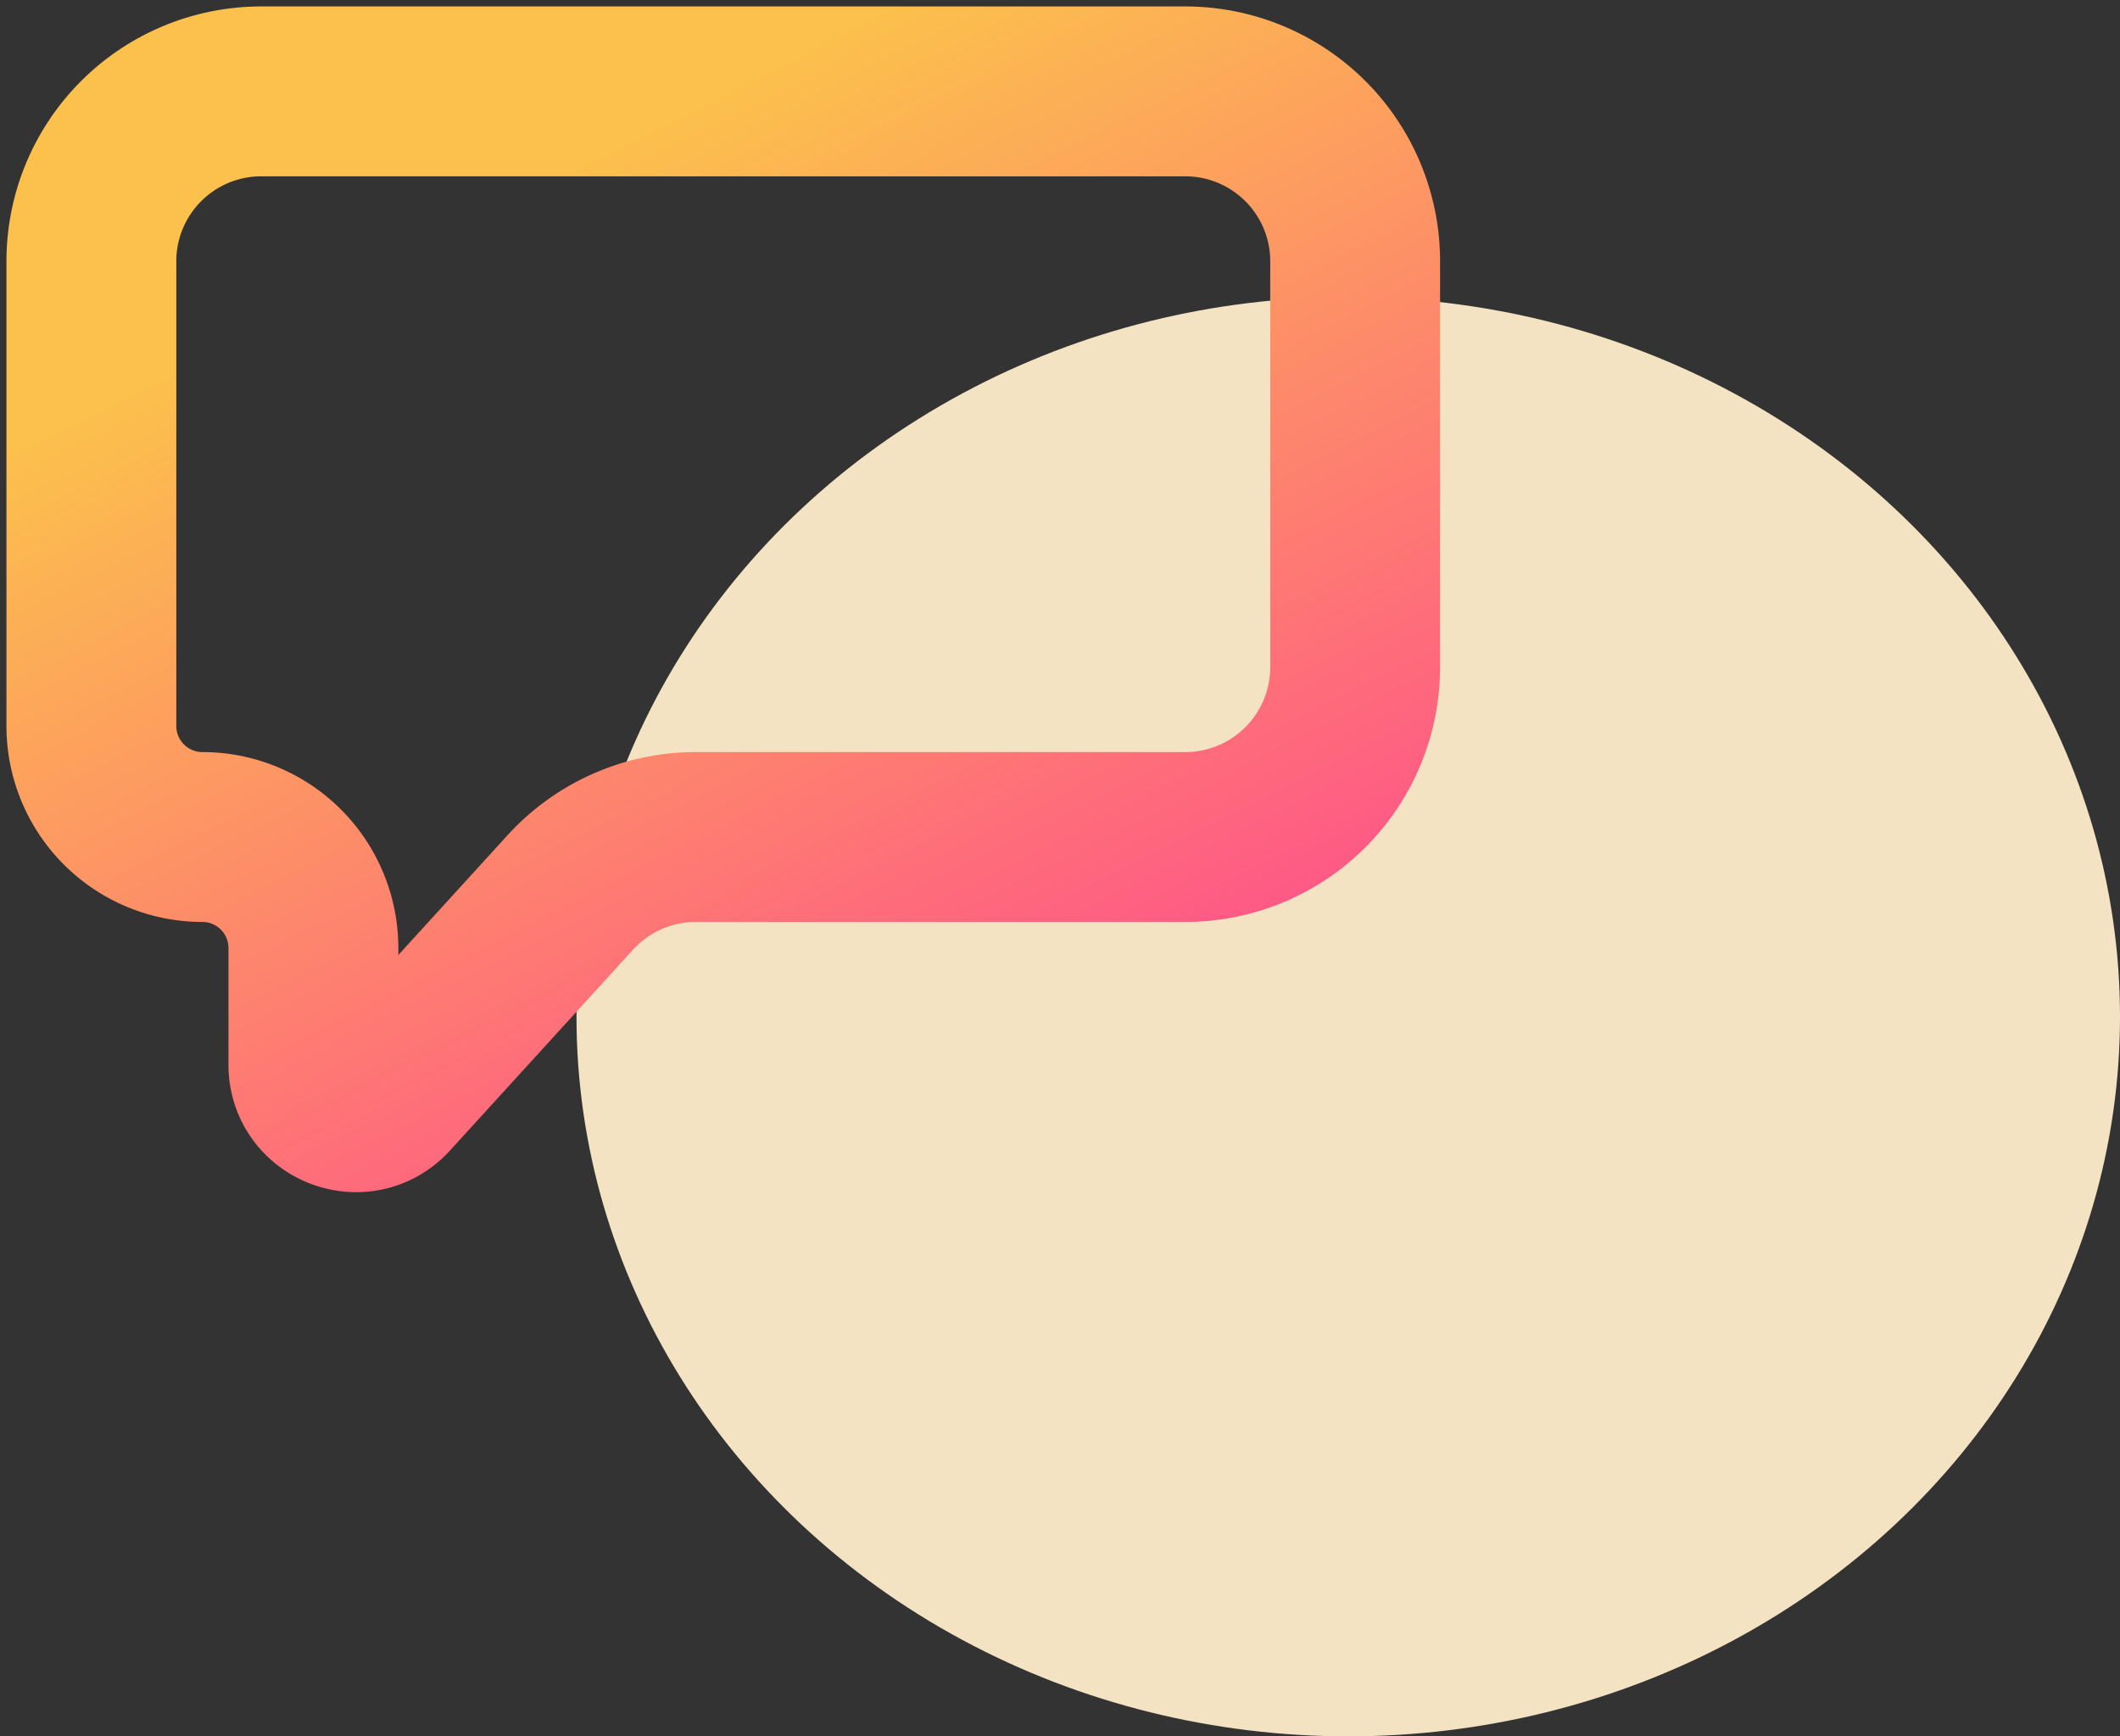
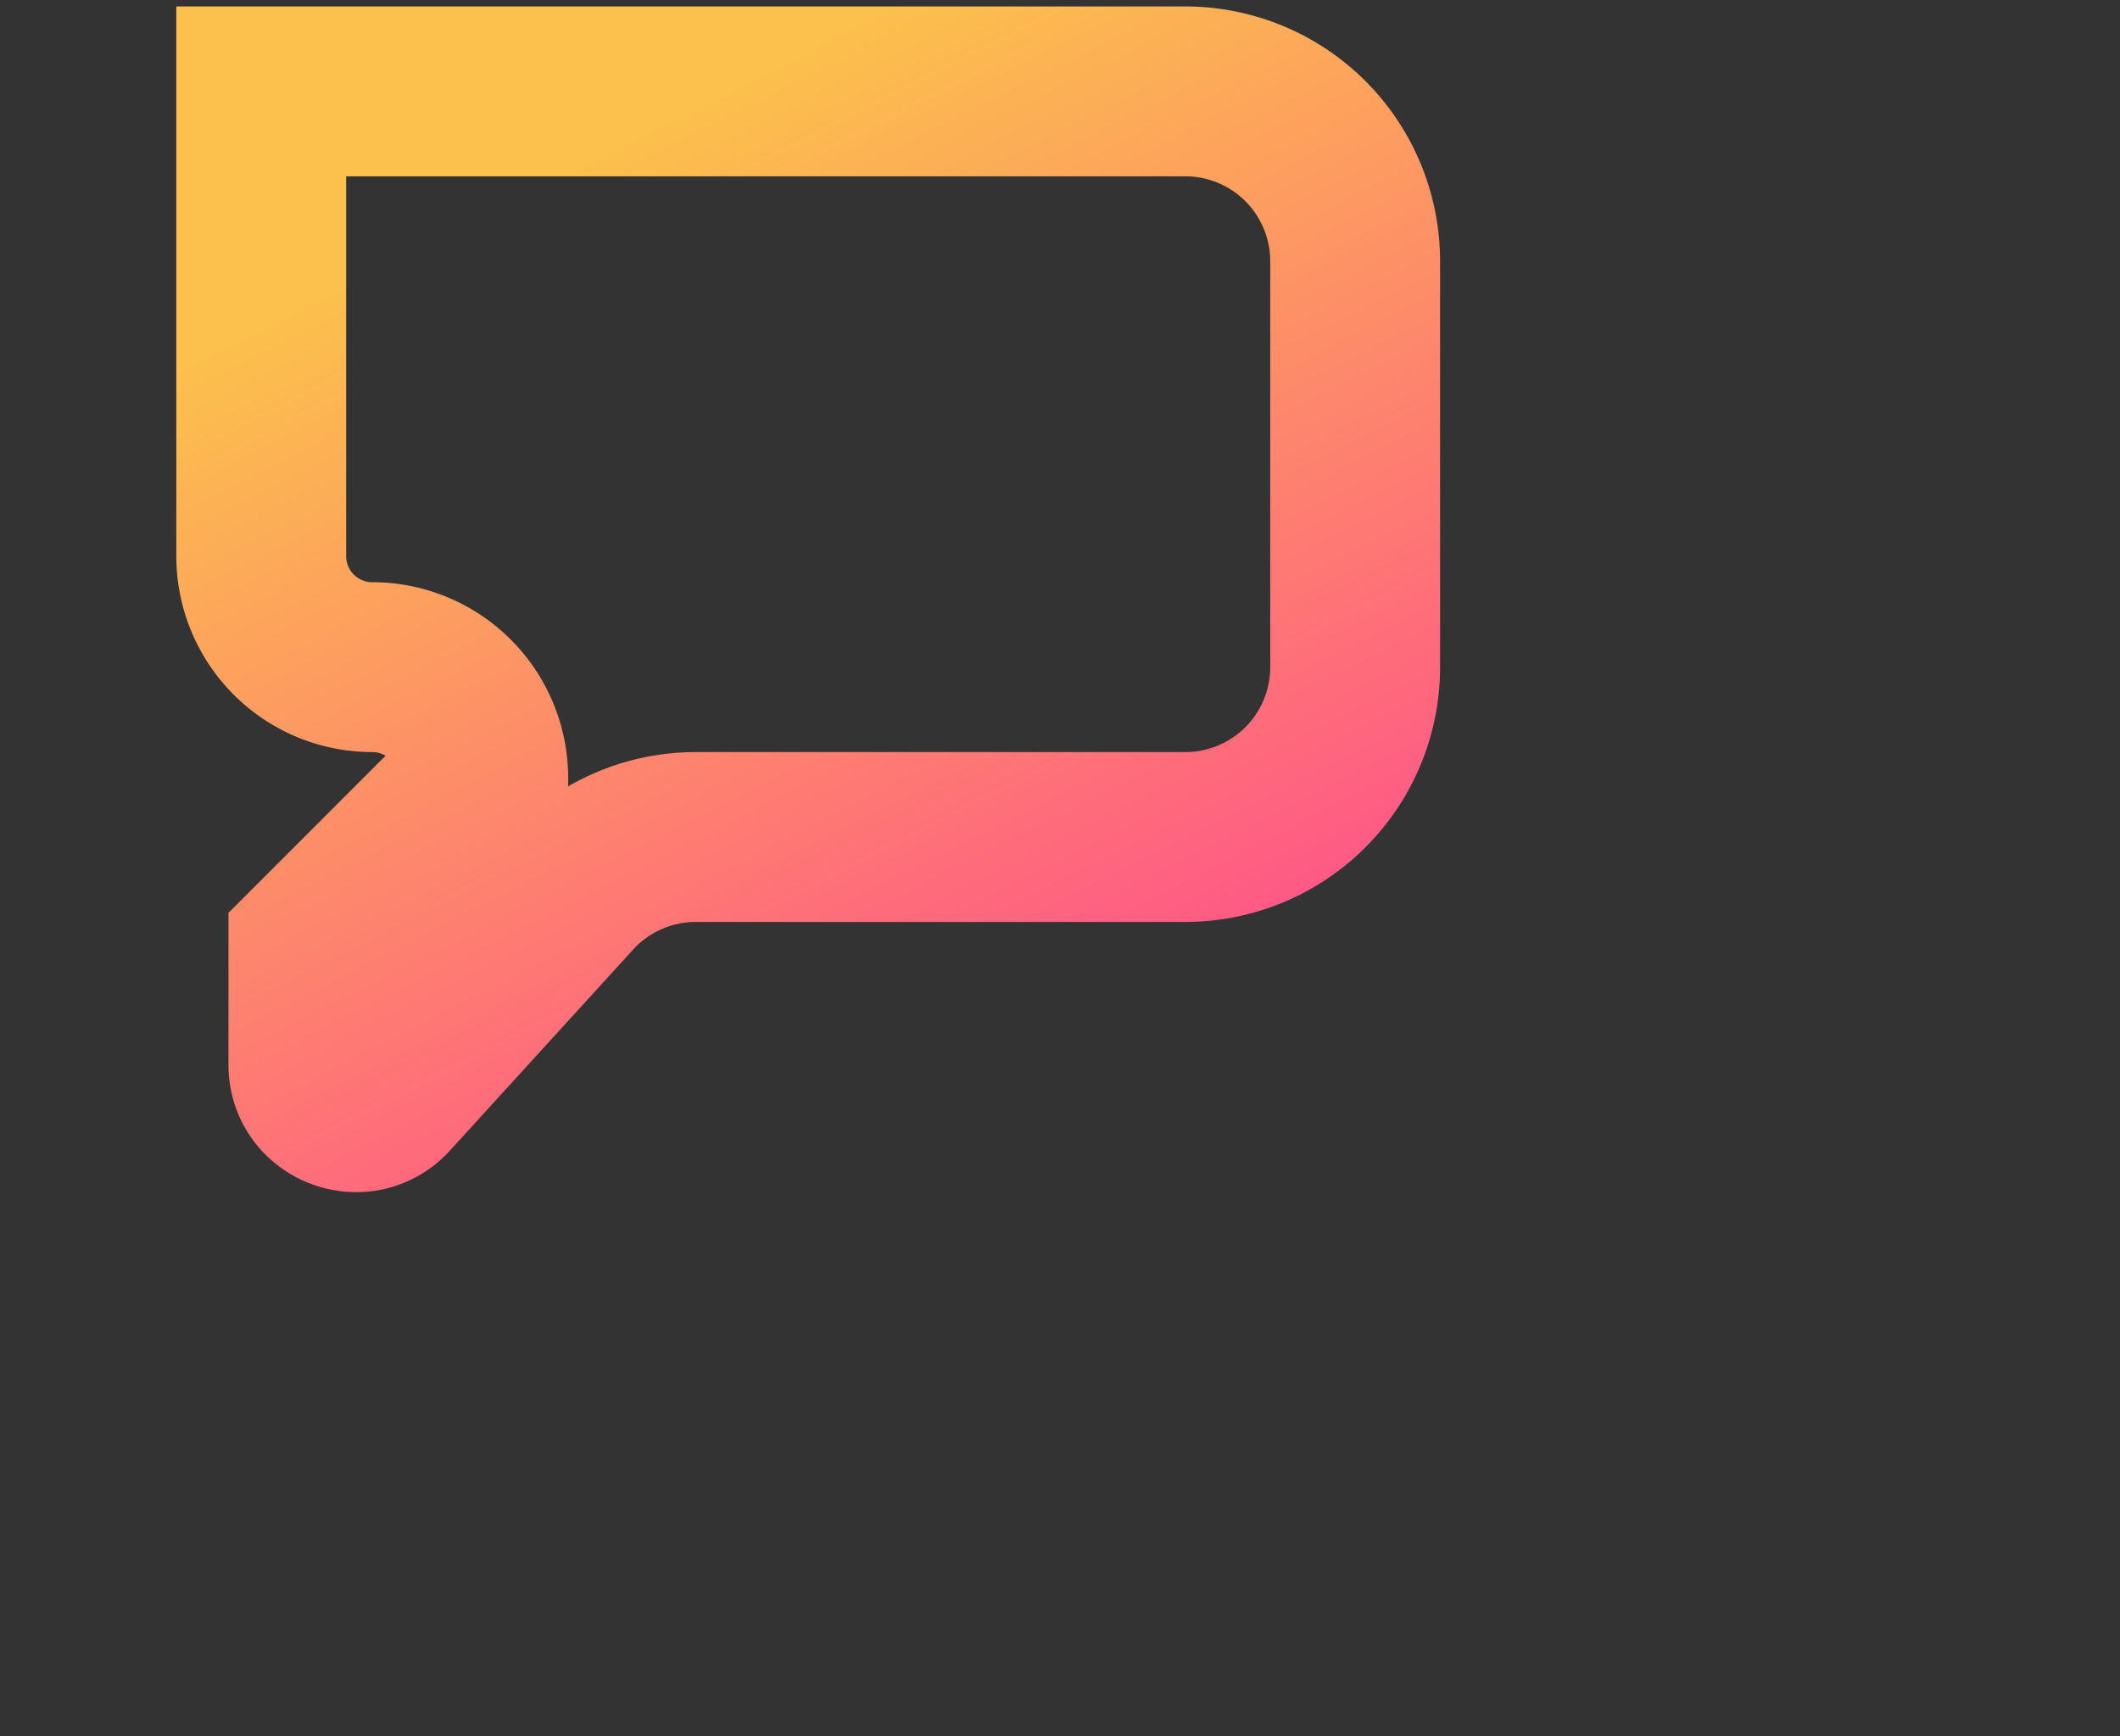
<svg xmlns="http://www.w3.org/2000/svg" width="116" height="95" viewBox="0 0 116 95" fill="none">
  <rect x="0" y="0" width="116" height="95" fill="#333333" stroke="none" />
-   <ellipse cx="73.772" cy="55.625" rx="42.228" ry="39.375" fill="#FEC" fill-opacity=".94" />
-   <path d="M17.148 51.87v6.381c0 2.123 2.611 3.134 4.04 1.566l10.016-10.989a9.294 9.294 0 016.869-3.033h26.783a9.294 9.294 0 009.294-9.294V14.294A9.294 9.294 0 0064.856 5H14.294A9.294 9.294 0 005 14.294v25.427a6.074 6.074 0 006.074 6.074 6.074 6.074 0 016.074 6.074z" stroke="url(#paint0_linear)" stroke-width="9.294" />
+   <path d="M17.148 51.87v6.381c0 2.123 2.611 3.134 4.04 1.566l10.016-10.989a9.294 9.294 0 016.869-3.033h26.783a9.294 9.294 0 009.294-9.294V14.294A9.294 9.294 0 0064.856 5H14.294v25.427a6.074 6.074 0 006.074 6.074 6.074 6.074 0 016.074 6.074z" stroke="url(#paint0_linear)" stroke-width="9.294" />
  <defs>
    <linearGradient id="paint0_linear" x1="39.575" y1="5" x2="70.56" y2="66.072" gradientUnits="userSpaceOnUse">
      <stop stop-color="#FCC04C" />
      <stop offset="1" stop-color="#FF3D95" />
    </linearGradient>
  </defs>
</svg>